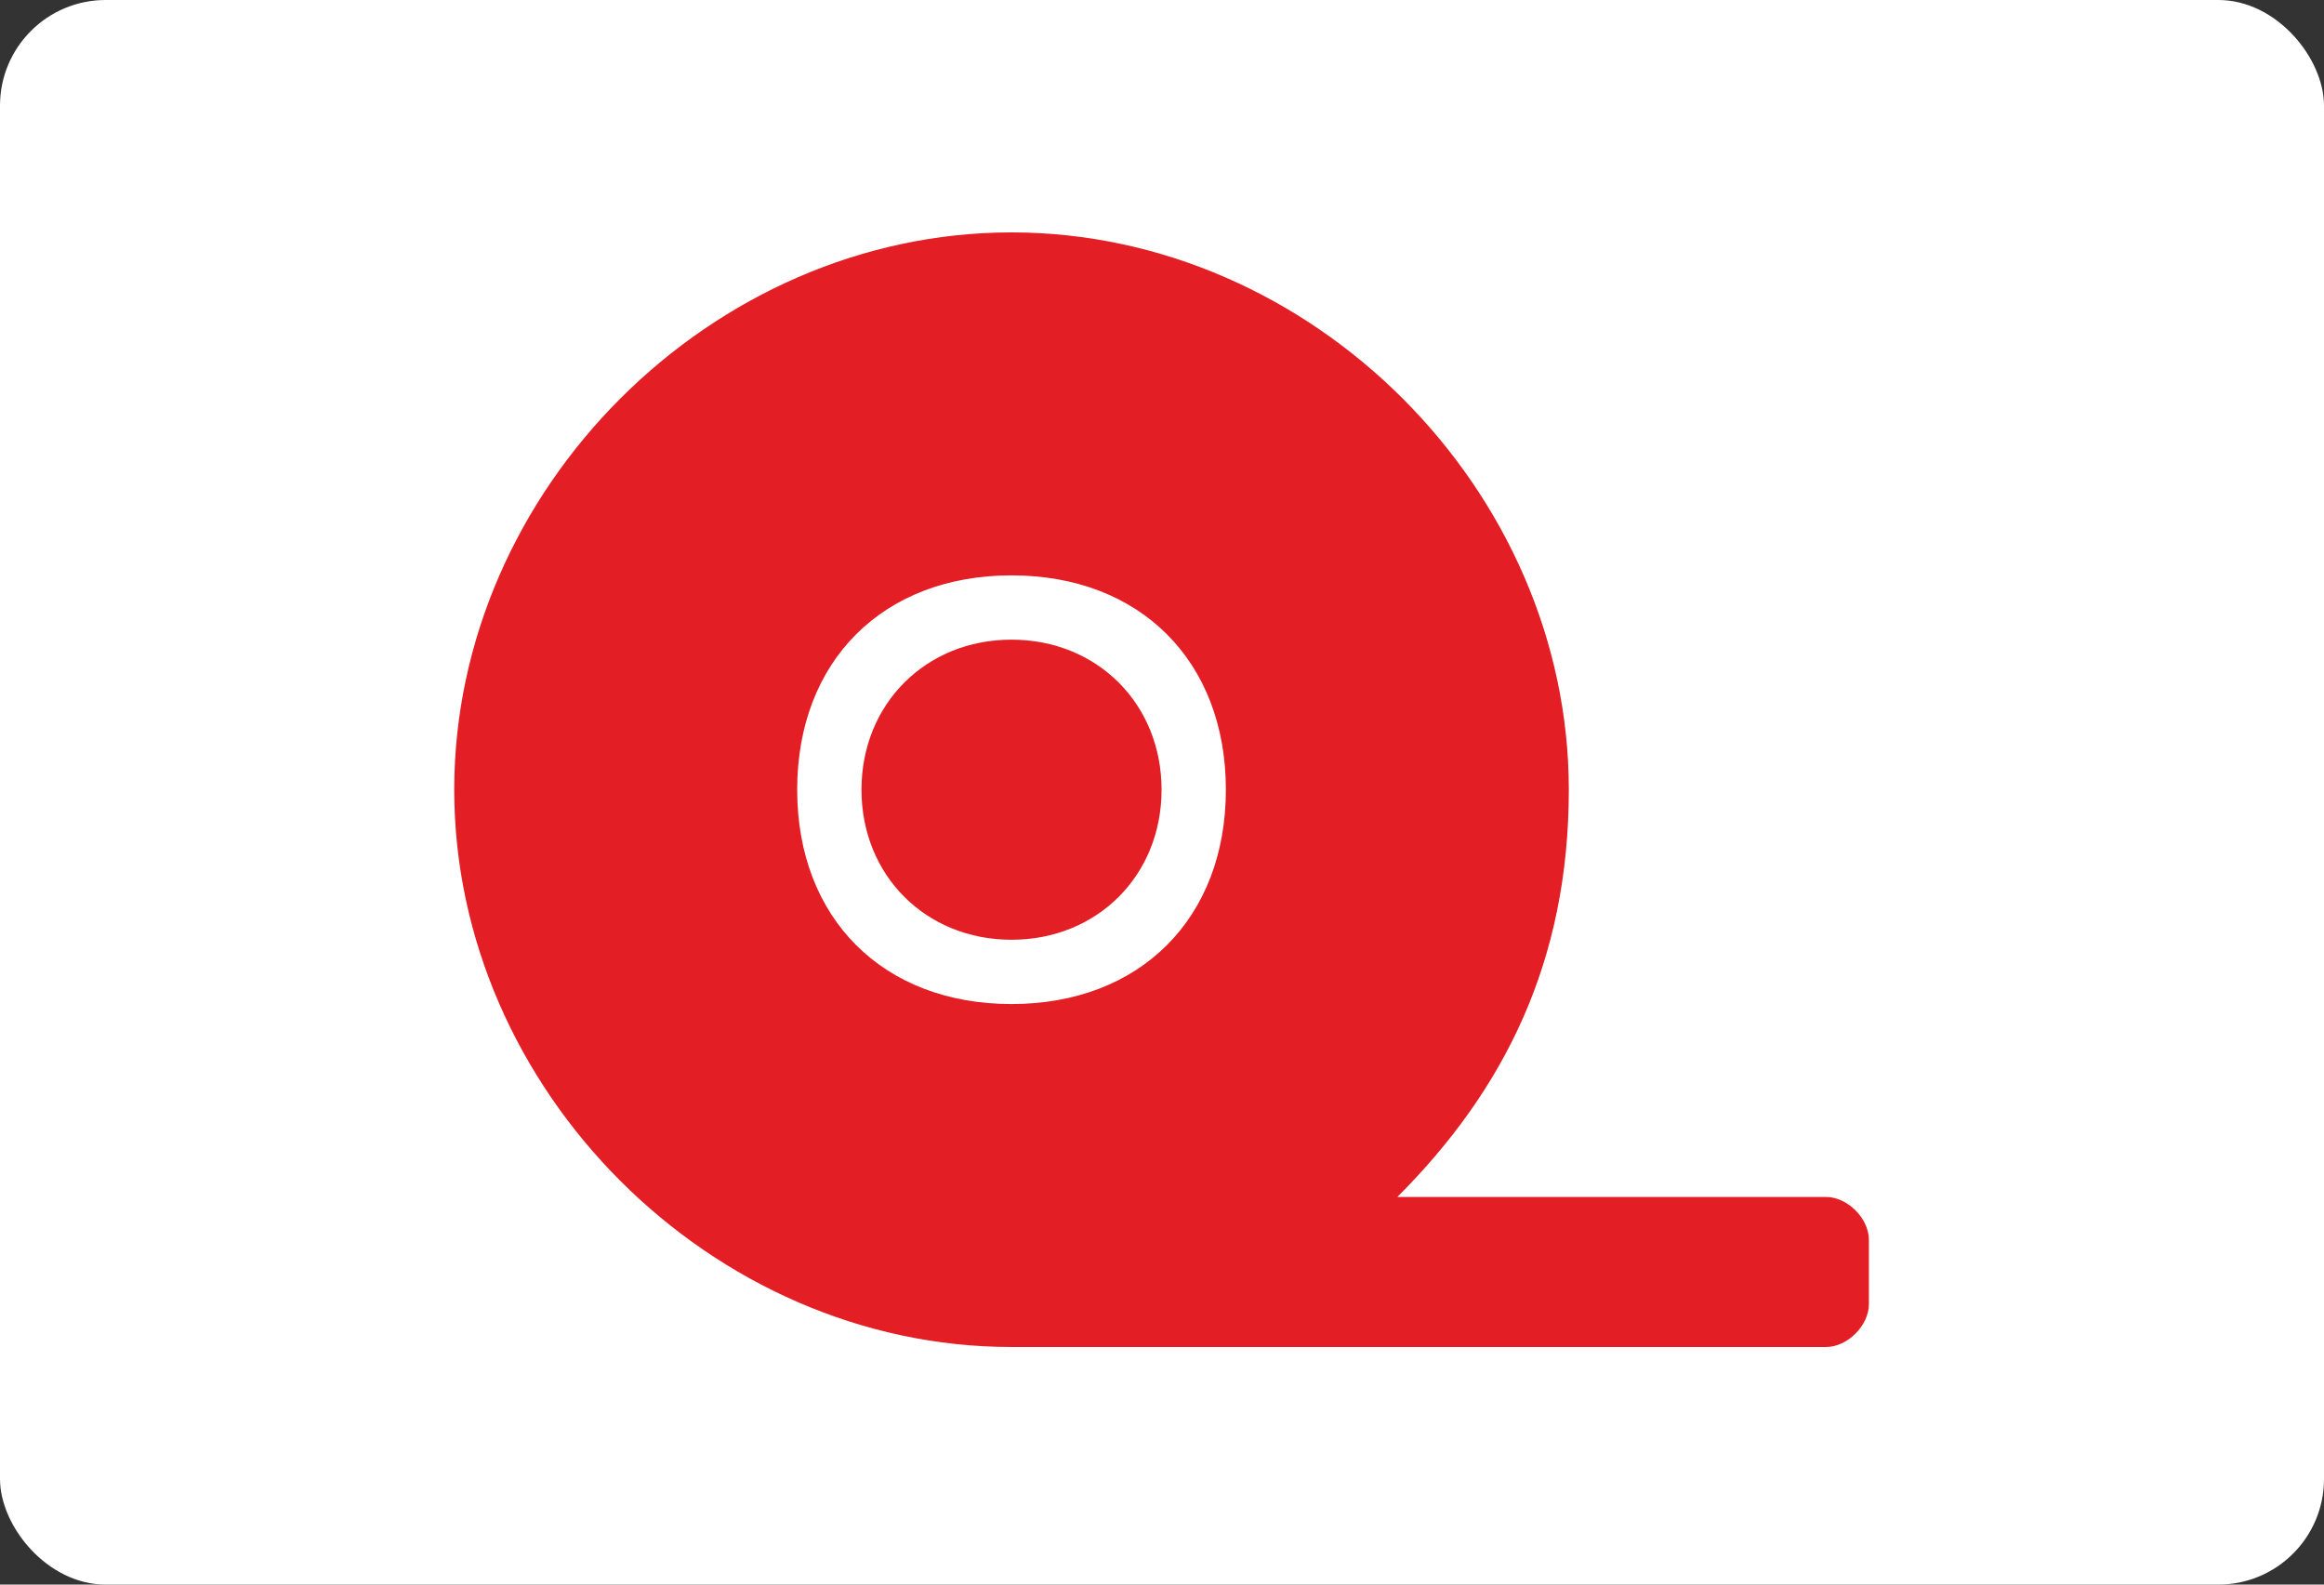
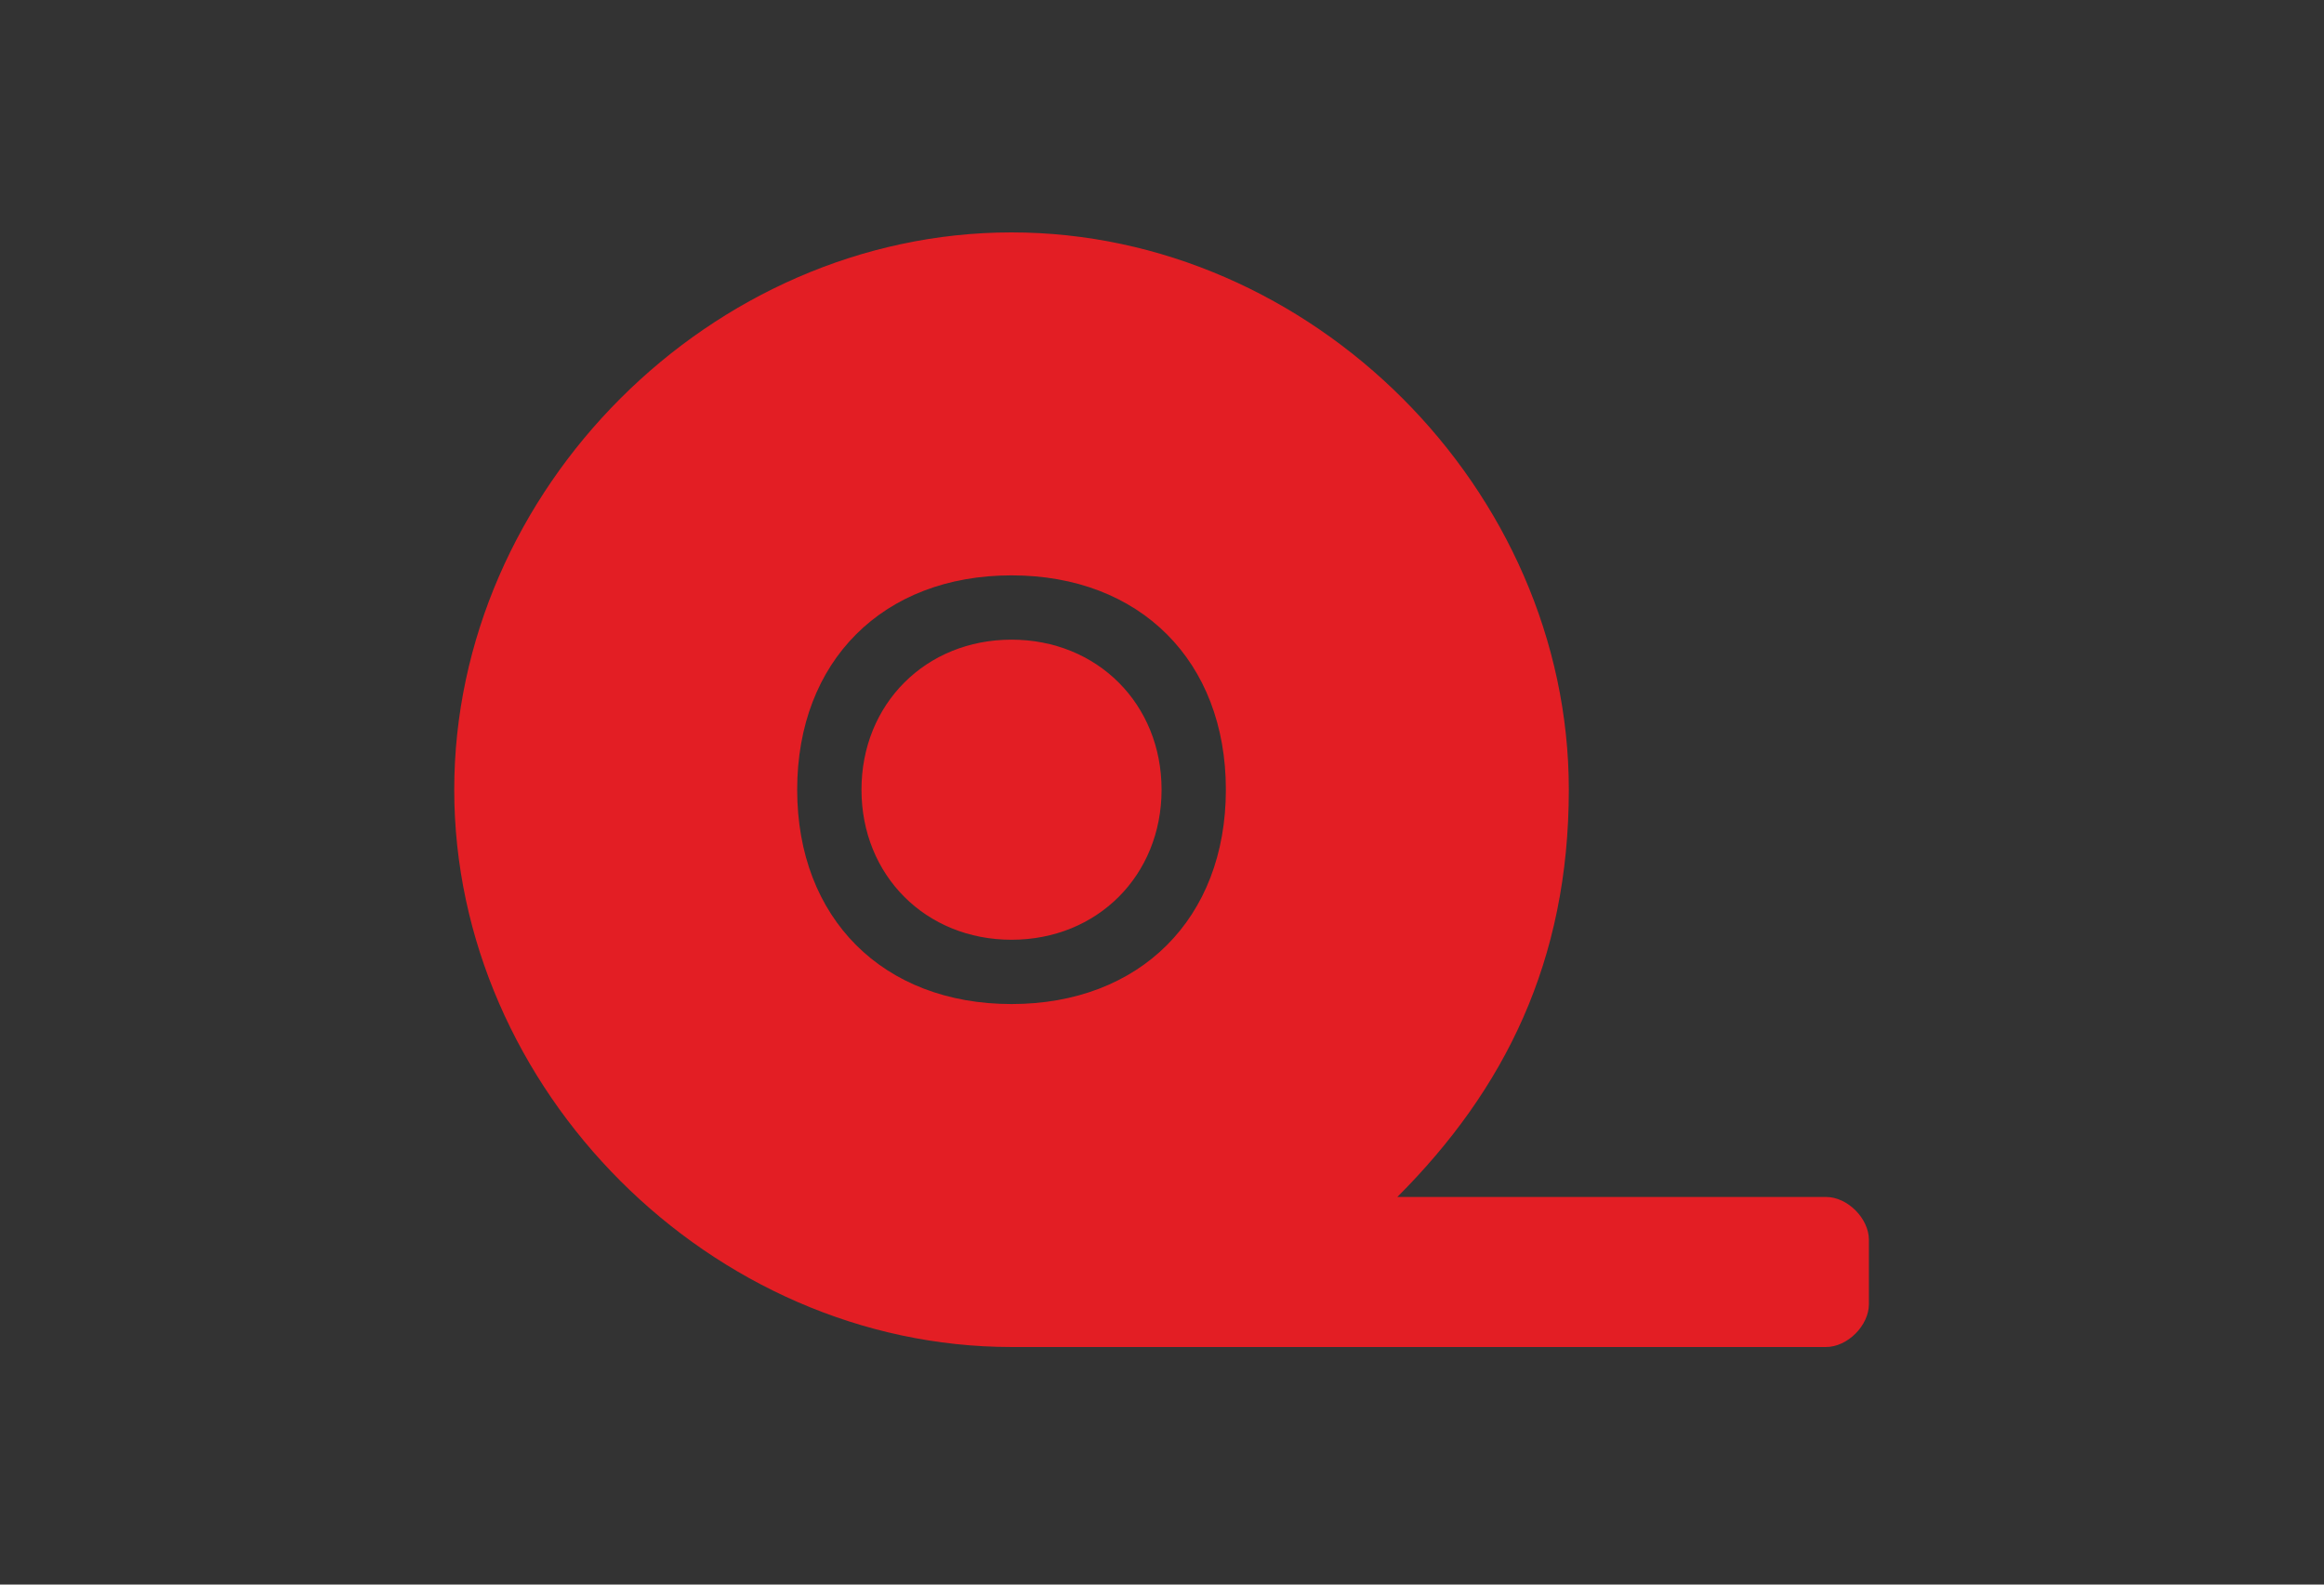
<svg xmlns="http://www.w3.org/2000/svg" width="220" height="150" viewBox="0 0 220 150" fill="none">
  <rect x="0" y="0" width="220" height="150" fill="#333333" stroke="none" />
-   <rect width="220" height="150" rx="10" fill="white" />
  <path d="M95.755 60.552C87.639 60.552 81.552 66.639 81.552 74.755C81.552 82.872 87.639 88.959 95.755 88.959C103.872 88.959 109.959 82.872 109.959 74.755C109.959 66.639 103.872 60.552 95.755 60.552ZM172.859 113.307H132.278C142.424 103.162 148.511 90.988 148.511 74.755C148.511 46.349 124.162 22 95.755 22C67.349 22 43 46.349 43 74.755C43 103.162 67.349 127.511 95.755 127.511H172.859C174.889 127.511 176.918 125.482 176.918 123.453V117.366C176.918 115.337 174.889 113.307 172.859 113.307ZM95.755 95.046C83.581 95.046 75.465 86.93 75.465 74.755C75.465 62.581 83.581 54.465 95.755 54.465C107.93 54.465 116.046 62.581 116.046 74.755C116.046 86.93 107.93 95.046 95.755 95.046Z" fill="#E31E24" />
</svg>